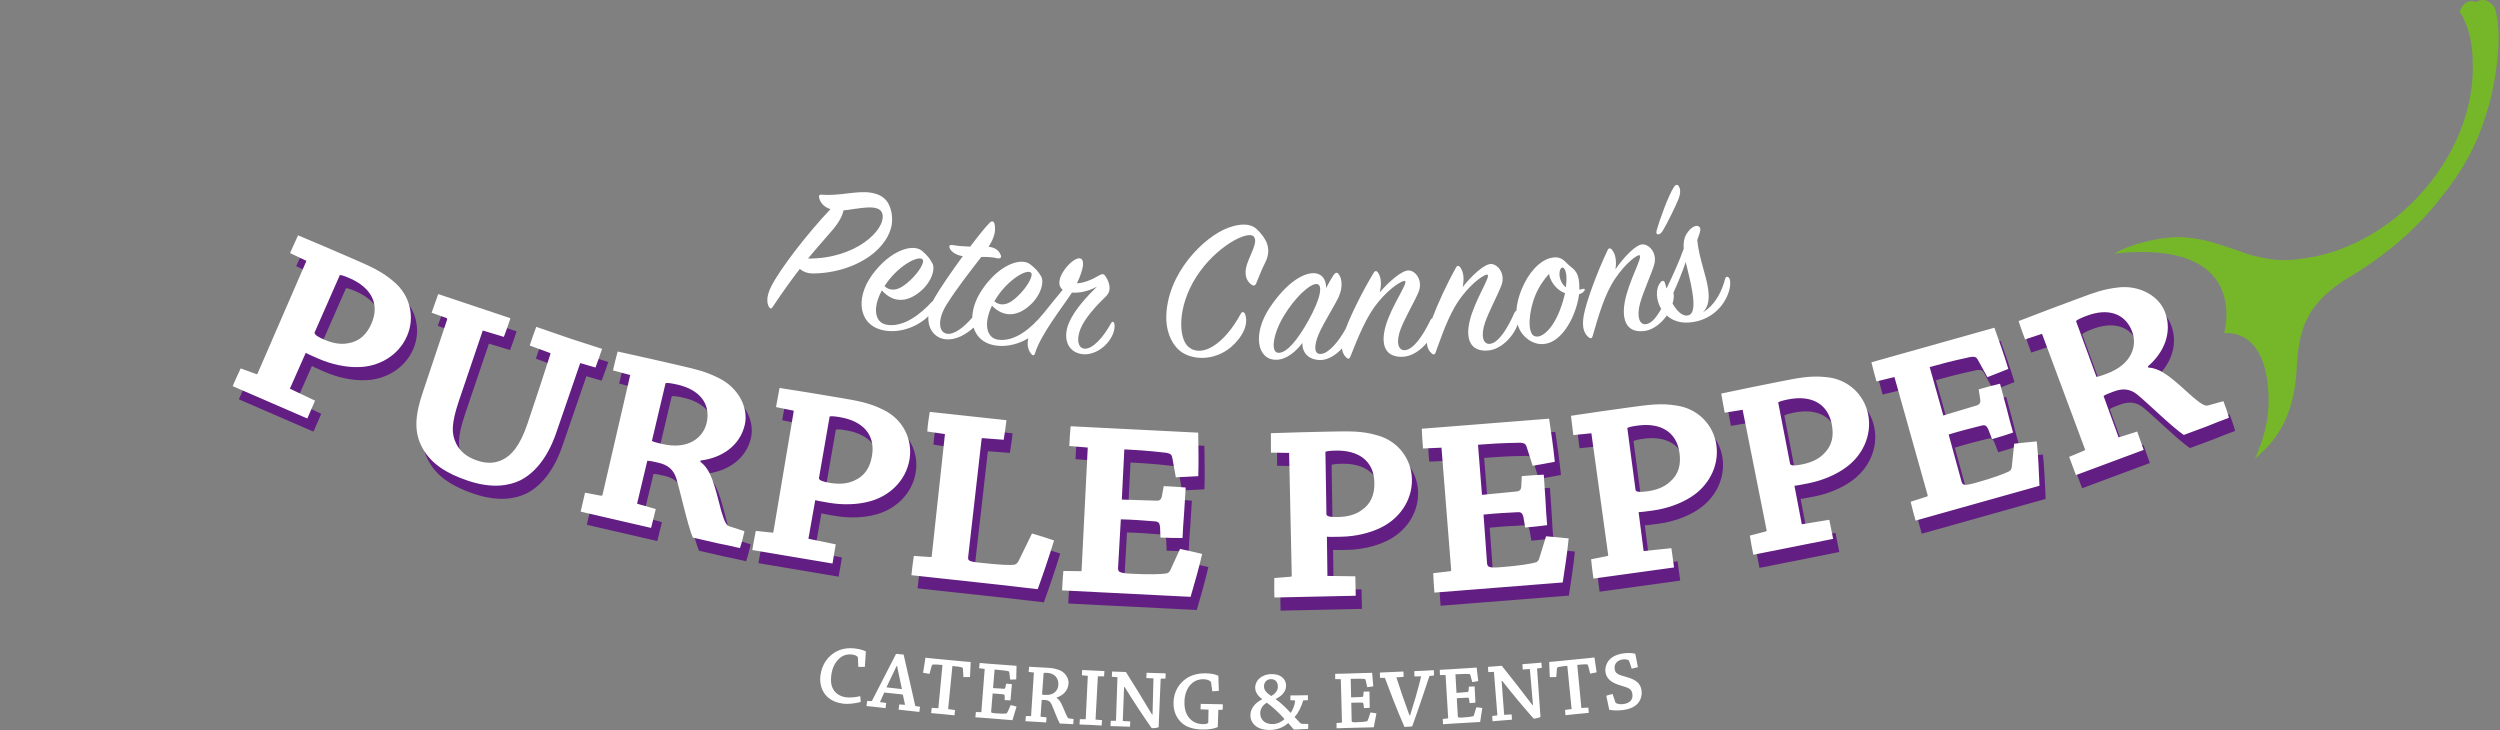
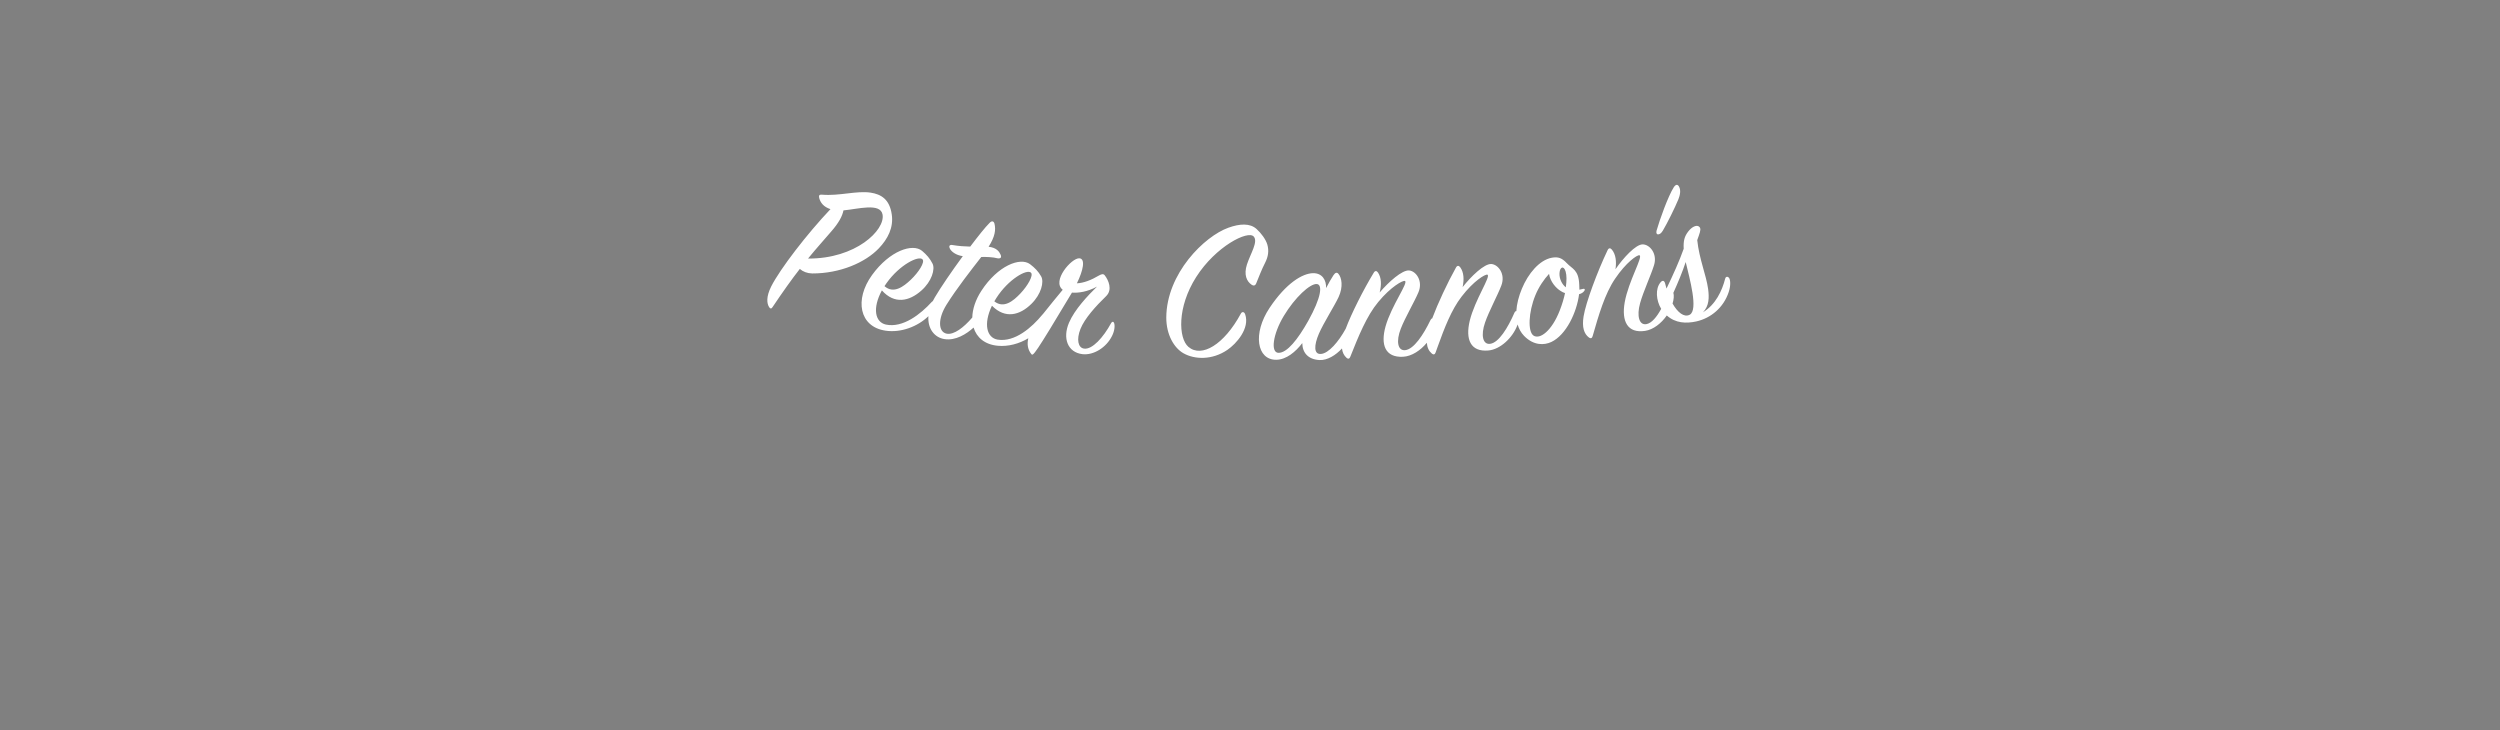
<svg xmlns="http://www.w3.org/2000/svg" width="1010px" height="295px" viewBox="0 0 1010 295" version="1.1">
  <rect x="0" y="0" width="1010" height="295" fill="#808080" stroke="none" />
  <title>pp-logo-white-drop-colour</title>
  <g id="pp-logo-white-drop-colour" stroke="none" stroke-width="1" fill="none" fill-rule="evenodd">
-     <path d="M1007.774,2.942 C1007.774,2.942 1005.558,-0.405 1002.444,0.043 C1001.647,0.153 1000.98,0.462 1000.422,0.845 C999.595,0.497 998.649,0.302 997.632,0.556 C994.579,1.314 993.697,4.731 993.697,4.731 C993.697,4.731 999.147,12.013 998.982,25.817 C999.555,43.395 992.103,63.166 977.07,79.286 C963.421,93.921 946.33,102.518 930.141,104.476 C923.576,105.642 917.633,105.004 912.926,103.893 C910.216,103.335 907.586,102.578 905.07,101.562 C895.277,98.364 891.75,96.745 882.784,95.893 C875.247,95.176 861.574,98.045 854.206,102.439 C909.937,96.421 898.52,134.653 898.52,134.653 C898.52,134.653 915.546,131.669 916.472,159.798 C916.791,169.502 915.013,175.888 910.888,185.721 C911.944,183.23 926.983,175.888 927.904,147.793 C928.836,135.395 930.5,125.577 943.252,115.913 C944.303,115.176 946.624,113.512 946.719,113.452 L946.719,113.447 C962.848,103.948 975.959,93.169 986.42,79.45 C994.893,69.159 1000.84,57.951 1004.138,46.892 C1005.428,43.301 1006.474,38.897 1007.162,35.485 C1011.859,12.198 1007.774,2.942 1007.774,2.942" id="Fill-3" fill="#76B72A" />
-     <path d="M126.288,110.706 L106.542,156.24 C106.383,156.603 106.144,156.499 105.905,156.394 L99.738,154.147 C98.577,156.499 97.481,159.024 96.495,161.306 C100.819,163.183 105.262,165.111 109.227,166.83 C114.757,169.226 121.367,172.09 126.652,174.381 C127.643,172.1 128.734,169.579 129.775,167.174 L119.598,162.332 L126.024,147.846 C126.692,148.279 129.337,149.425 131.379,150.312 C136.425,152.499 142.303,153.764 147.22,153.614 C155.249,153.53 163.404,149.211 166.945,141.042 C170.124,133.714 168.46,124.713 161.401,118.94 C156.724,114.91 152.036,112.877 145.192,109.909 C137.86,106.731 130.049,103.343 122.911,100.389 C121.92,102.676 120.759,105.022 119.663,107.547 L126.288,110.706 Z M139.797,116.419 C140.5,116.439 141.636,116.788 143.797,117.729 C152.206,121.376 156.081,127.911 152.594,135.961 C150.667,140.404 147.713,143.263 143.115,143.986 C139.987,144.623 136.599,143.871 133.476,142.516 C131.314,141.575 129.566,140.673 129.571,139.677 L139.797,116.419 Z M197.531,138.83 L206.059,141.41 C207.1,138.715 207.927,136.235 208.719,133.874 C203.877,132.255 198.532,130.466 193.067,128.638 C188.724,127.189 183.752,125.525 179.533,124.115 C178.741,126.471 177.79,128.917 176.873,131.647 L182.796,133.764 C183.165,133.889 183.209,134.182 183.085,134.551 L173.242,163.985 C170.497,172.185 169.247,179.637 173.381,186.68 C176.689,192.483 182.527,196.503 191.593,199.537 C201.406,202.82 208.196,201.5 212.629,199.392 C217.6,196.912 223.324,191.368 227.144,180.354 L236.903,152.001 L243.07,153.784 C244.111,151.094 244.937,148.608 245.73,146.252 C241.63,144.877 237.49,143.632 233.391,142.262 C228.549,140.643 223.498,138.815 219.149,137.36 C218.238,139.682 217.406,142.162 216.494,144.897 L224.609,147.886 C224.853,147.971 224.938,148.135 224.853,148.384 C222.238,156.623 218.377,168.175 215.633,176.369 C212.519,185.684 208.953,189.325 205.64,190.979 C202.656,192.468 199.384,192.752 195.284,191.383 C190.567,189.803 188.126,187.193 186.801,184.543 C184.903,180.728 184.699,176.797 187.857,167.358 L197.531,138.83 Z M257.097,156.822 L245.889,205.31 C245.829,205.564 245.575,205.505 245.291,205.574 L238.85,204.354 C238.263,206.904 237.67,209.46 237.082,212.01 C241.929,213.131 246.651,214.222 251.244,215.283 C256.096,216.404 261.45,217.644 265.535,218.585 C266.128,216.035 266.845,213.509 267.433,210.959 L259.866,208.807 L264.001,191.482 C264.828,191.407 266.616,191.816 268.529,192.259 C272.1,193.086 274.516,194.855 275.692,198.486 C277.381,203.985 280.22,217.275 282.377,222.476 C284.419,222.949 290.287,224.304 292.329,224.777 C294.91,225.24 298.357,226.037 301.42,226.745 C302.207,224.508 302.735,222.212 303.268,219.91 L297.39,218.018 C296.11,217.724 295.298,216.593 293.874,211.696 C291.149,201.385 289.894,195.183 285.42,191.866 L285.54,191.353 C293.973,190.346 301.415,185.48 303.388,176.932 C305.012,169.913 300.673,161.918 293.077,158.147 C287.787,155.448 283.961,154.561 277.58,153.086 C269.54,151.233 260.355,149.106 252.031,147.318 C251.343,149.714 250.756,152.265 250.138,154.944 L257.097,156.822 Z M271.383,160.125 C271.986,159.861 273.929,160.175 276.349,160.733 C284.902,162.71 289.799,168.279 287.971,176.19 C286.581,182.187 280.474,187.094 270.143,184.703 C268.1,184.229 266.696,183.906 265.859,183.447 L271.383,160.125 Z M323.189,171.243 L314.949,220.189 C314.885,220.578 314.631,220.533 314.372,220.488 L307.846,219.791 C307.283,222.351 306.83,225.066 306.417,227.517 C311.064,228.299 315.841,229.106 320.105,229.823 C326.043,230.819 333.146,232.015 338.83,232.971 C339.243,230.521 339.697,227.806 340.135,225.225 L329.091,222.969 L331.851,207.363 C332.603,207.622 335.447,208.1 337.639,208.468 C343.064,209.38 349.071,209.196 353.809,207.871 C361.584,205.858 368.463,199.711 369.938,190.929 C371.268,183.054 367.492,174.715 359.248,170.805 C353.744,168.02 348.708,167.174 341.345,165.933 C333.465,164.608 325.071,163.193 317.43,162.043 C317.017,164.499 316.454,167.059 316.001,169.769 L323.189,171.243 Z M337.674,173.55 C338.362,173.4 339.547,173.465 341.873,173.858 C350.909,175.378 356.239,180.792 354.785,189.445 C353.983,194.222 351.801,197.704 347.517,199.507 C344.628,200.882 341.161,200.962 337.804,200.399 C335.477,200.005 333.565,199.552 333.33,198.581 L337.674,173.55 Z M384.259,180.673 L378.909,230.017 C378.884,230.276 378.74,230.391 378.346,230.351 L371.681,229.893 C371.253,232.613 370.959,235.347 370.705,237.689 C375.781,238.237 380.727,238.775 385.544,239.298 C400.389,240.907 414.057,242.386 421.723,243.347 C423.98,237.141 426.301,230.276 428.339,223.651 C425.415,222.675 422.491,221.699 419.422,220.837 L414.172,231.596 C413.654,232.727 413.066,233.32 412.124,233.484 C409.997,233.649 406.844,233.569 398.252,232.638 C393.435,232.12 393.479,231.726 393.679,229.903 L399.059,182.67 C399.088,182.411 399.233,182.297 399.362,182.307 L407.985,182.979 C408.423,180.13 408.852,177.41 409.106,175.064 C403.507,174.461 398.037,173.868 393.22,173.345 C388.274,172.807 382.934,172.23 378.117,171.706 C377.719,174.167 377.305,176.758 377.126,179.637 L384.259,180.673 Z M432.099,235.98 C431.83,238.72 431.691,241.469 431.571,243.821 C436.802,244.085 442.037,244.349 447.138,244.603 C461.788,245.34 476.303,246.067 483.496,246.431 C485.085,240.872 486.824,235.058 488.169,229.096 C485.449,228.433 482.47,227.761 479.222,227.073 L475.541,235.148 C475.088,236.304 474.535,236.931 473.479,237.011 C471.631,237.31 466.769,237.459 459.97,237.121 C454.605,236.852 454.102,236.433 454.196,234.6 L455.307,215.118 C460.413,215.243 464.722,215.592 469.031,215.94 C470.47,216.01 470.968,216.563 471.153,218.142 L471.327,222.481 C474.465,222.635 477.479,222.655 480.234,222.665 C480.383,219.656 480.562,216.125 480.861,212.732 C481.041,209.201 481.349,205.674 481.519,202.272 C478.779,202.003 475.77,201.853 472.632,201.694 L471.905,205.724 C471.711,207.024 471.023,207.646 469.713,207.582 C465.001,207.477 460.682,207.258 455.706,207.138 L456.722,186.865 C457.245,186.894 458.296,186.944 458.949,186.979 C466.012,187.333 471.486,188 473.833,188.249 C475.521,188.598 475.885,189.141 476.094,190.202 L477.529,198.137 C480.682,198.038 483.84,197.798 486.6,197.679 C486.779,191.522 486.674,185.749 486.565,180.105 C482.645,179.906 479.636,179.756 475.058,179.527 C472.308,179.388 453.345,178.436 450.077,178.272 C445.235,178.028 440.005,177.769 435.033,177.515 C434.779,179.995 434.645,182.611 434.5,185.49 L441.942,186.122 L439.457,235.696 C439.442,235.955 439.302,236.08 439.043,236.07 L432.099,235.98 Z M523.297,188.279 L524.363,237.903 C524.373,238.296 524.114,238.301 523.85,238.306 L517.314,238.839 C517.24,241.459 517.294,244.209 517.349,246.7 C522.061,246.595 526.908,246.496 531.227,246.401 C537.249,246.271 544.452,246.117 550.211,245.992 C550.161,243.507 550.101,240.757 550.046,238.137 L538.774,237.987 L538.564,222.142 C539.356,222.257 542.236,222.192 544.462,222.147 C549.962,222.027 555.825,220.722 560.233,218.531 C567.496,215.098 573.1,207.776 572.91,198.874 C572.736,190.884 567.466,183.403 558.644,181.101 C552.711,179.398 547.606,179.507 540.144,179.667 C532.154,179.836 523.646,180.02 515.925,180.319 C515.974,182.805 515.9,185.425 515.959,188.175 L523.297,188.279 Z M537.962,187.836 C538.609,187.557 539.785,187.403 542.141,187.353 C551.307,187.153 557.553,191.472 557.742,200.244 C557.847,205.091 556.358,208.922 552.482,211.492 C549.907,213.385 546.515,214.112 543.112,214.182 C540.756,214.237 538.789,214.147 538.375,213.235 L537.962,187.836 Z M581.513,236.877 C581.598,239.631 581.817,242.371 582.001,244.722 C587.222,244.309 592.447,243.895 597.538,243.492 C612.158,242.336 626.649,241.19 633.832,240.623 C634.693,234.904 635.66,228.917 636.233,222.824 C633.448,222.521 630.404,222.237 627.097,221.973 L624.487,230.456 C624.188,231.661 623.72,232.359 622.683,232.568 C620.885,233.106 616.088,233.878 609.299,234.416 C603.944,234.839 603.391,234.491 603.246,232.662 L601.837,213.201 C606.923,212.668 611.236,212.458 615.555,212.244 C616.995,212.135 617.558,212.613 617.941,214.157 L618.674,218.436 C621.807,218.187 624.801,217.818 627.53,217.475 C627.291,214.471 627.012,210.944 626.878,207.542 C626.599,204.015 626.449,200.478 626.18,197.086 C623.431,197.171 620.427,197.41 617.294,197.659 L617.089,201.749 C617.065,203.064 616.462,203.766 615.157,203.871 C610.469,204.374 606.161,204.712 601.209,205.236 L599.605,185.002 C600.128,184.962 601.174,184.877 601.827,184.827 C608.875,184.269 614.39,184.224 616.751,184.17 C618.469,184.299 618.903,184.787 619.246,185.813 L621.692,193.5 C624.806,192.992 627.909,192.354 630.629,191.876 C630.011,185.749 629.164,180.035 628.332,174.451 C624.412,174.76 621.413,174.999 616.84,175.363 C614.101,175.577 595.172,177.076 591.904,177.335 C587.077,177.719 581.852,178.132 576.895,178.521 C576.96,181.017 577.164,183.627 577.394,186.496 L584.856,186.167 L588.771,235.646 C588.791,235.91 588.671,236.05 588.412,236.07 L581.513,236.877 Z M645.413,180.344 L652.203,229.514 C652.257,229.903 651.993,229.938 651.734,229.973 L645.304,231.258 C645.533,233.873 645.906,236.598 646.25,239.058 C650.917,238.416 655.719,237.753 659.998,237.161 C665.966,236.339 673.104,235.352 678.808,234.565 C678.469,232.1 678.095,229.375 677.737,226.78 L666.524,227.93 L664.486,212.219 C665.283,212.239 668.138,211.846 670.344,211.542 C675.794,210.79 681.468,208.817 685.592,206.132 C692.412,201.888 697.134,193.963 695.918,185.141 C694.822,177.226 688.725,170.401 679.694,169.136 C673.607,168.125 668.546,168.822 661.149,169.843 C653.239,170.939 644.805,172.1 637.169,173.286 C637.508,175.751 637.737,178.366 638.116,181.091 L645.413,180.344 Z M659.929,178.212 C660.541,177.863 661.687,177.569 664.023,177.251 C673.104,175.995 679.809,179.567 681.009,188.254 C681.672,193.056 680.636,197.031 677.084,200.035 C674.738,202.212 671.455,203.323 668.083,203.791 C665.747,204.11 663.784,204.249 663.271,203.397 L659.929,178.212 Z M706.514,170.87 L716.212,219.547 C716.287,219.93 716.033,219.985 715.774,220.035 L709.433,221.699 C709.816,224.294 710.349,226.989 710.837,229.43 C715.46,228.508 720.212,227.562 724.451,226.72 C730.359,225.539 737.422,224.135 743.076,223.009 C742.588,220.568 742.05,217.873 741.537,215.303 L730.419,217.116 L727.45,201.549 C728.247,201.524 731.071,200.962 733.253,200.528 C738.648,199.452 744.197,197.146 748.157,194.222 C754.708,189.579 758.952,181.39 757.213,172.653 C755.649,164.822 749.158,158.367 740.068,157.644 C733.931,156.997 728.919,157.993 721.597,159.453 C713.766,161.012 705.418,162.675 697.866,164.314 C698.349,166.755 698.733,169.35 699.271,172.045 L706.514,170.87 Z M720.875,167.876 C721.462,167.492 722.593,167.134 724.909,166.67 C733.896,164.882 740.805,168.045 742.518,176.648 C743.465,181.4 742.668,185.435 739.3,188.643 C737.089,190.949 733.876,192.259 730.538,192.922 C728.227,193.385 726.274,193.639 725.711,192.817 L720.875,167.876 Z M774.394,208.025 C775.011,210.71 775.753,213.355 776.396,215.626 C781.437,214.207 786.478,212.792 791.395,211.407 C805.517,207.442 819.509,203.507 826.443,201.559 C826.179,195.781 825.975,189.719 825.352,183.637 C822.563,183.876 819.519,184.19 816.226,184.568 L815.31,193.395 C815.25,194.64 814.921,195.412 813.95,195.821 C812.291,196.693 807.733,198.386 801.178,200.224 C796.007,201.679 795.395,201.445 794.902,199.676 L789.746,180.857 C794.628,179.348 798.822,178.307 803.021,177.261 C804.406,176.872 805.053,177.236 805.731,178.675 L807.275,182.73 C810.304,181.883 813.168,180.942 815.778,180.07 C814.966,177.171 814.01,173.769 813.213,170.451 C812.256,167.049 811.424,163.612 810.503,160.329 C807.818,160.952 804.919,161.764 801.895,162.616 L802.488,166.665 C802.717,167.961 802.264,168.768 801.004,169.121 C796.501,170.526 792.341,171.697 787.584,173.166 L782.09,153.624 C782.598,153.485 783.604,153.201 784.237,153.022 C791.041,151.109 796.446,149.998 798.747,149.49 C800.461,149.281 800.979,149.679 801.517,150.616 L805.407,157.684 C808.361,156.583 811.28,155.353 813.855,154.357 C812.067,148.464 810.129,143.024 808.226,137.709 C804.446,138.775 801.542,139.587 797.133,140.827 C794.483,141.575 776.202,146.71 773.054,147.597 C768.386,148.907 763.345,150.327 758.553,151.672 C759.101,154.103 759.808,156.623 760.59,159.398 L767.843,157.629 L781.278,205.41 C781.347,205.664 781.258,205.823 781.004,205.898 L774.394,208.025 Z M827.464,140.17 L844.829,186.81 C844.919,187.054 844.675,187.143 844.475,187.358 L838.428,189.888 C839.345,192.344 840.256,194.8 841.173,197.251 C845.835,195.517 850.378,193.823 854.797,192.18 C859.459,190.446 864.615,188.523 868.54,187.064 C867.628,184.608 866.836,182.107 865.92,179.652 L858.418,182.028 L852.331,165.291 C852.973,164.773 854.692,164.13 856.535,163.448 C859.967,162.167 862.956,162.312 865.94,164.693 C870.378,168.354 880.072,177.878 884.739,181.031 C886.702,180.299 892.35,178.197 894.313,177.47 C896.724,176.429 900.037,175.198 902.981,174.102 C902.403,171.801 901.581,169.589 900.759,167.383 L894.806,169.037 C893.581,169.495 892.281,169.002 888.395,165.699 C880.44,158.596 875.977,154.113 870.413,153.809 L870.229,153.316 C876.709,147.826 880.241,139.667 877.177,131.443 C874.667,124.693 866.642,120.414 858.224,121.45 C852.326,122.113 848.64,123.483 842.503,125.769 C834.772,128.648 825.935,131.936 818.005,135.029 C818.752,137.405 819.664,139.861 820.625,142.441 L827.464,140.17 Z M841.213,135.054 C841.566,134.501 843.359,133.694 845.691,132.828 C853.915,129.764 861.068,131.712 863.902,139.323 C866.049,145.091 863.653,152.548 853.716,156.25 C851.753,156.982 850.403,157.485 849.452,157.56 L841.213,135.054 Z" id="Fill-5" fill="#621E82" />
-     <path d="M123.795,105.396 L104.049,150.93 C103.889,151.293 103.65,151.189 103.411,151.084 L97.244,148.837 C96.084,151.189 94.988,153.714 94.001,155.995 C98.325,157.873 102.769,159.801 106.734,161.52 C112.263,163.916 118.873,166.78 124.158,169.071 C125.149,166.79 126.24,164.269 127.281,161.863 L117.105,157.022 L123.531,142.536 C124.198,142.969 126.843,144.115 128.885,145.002 C133.931,147.189 139.809,148.454 144.726,148.304 C152.756,148.22 160.91,143.901 164.452,135.732 C167.63,128.404 165.966,119.403 158.908,113.63 C154.23,109.6 149.543,107.567 142.699,104.599 C135.366,101.421 127.555,98.033 120.417,95.079 C119.426,97.366 118.265,99.712 117.169,102.237 L123.795,105.396 Z M137.304,111.109 C138.006,111.129 139.142,111.478 141.304,112.419 C149.712,116.065 153.588,122.601 150.101,130.651 C148.173,135.094 145.219,137.953 140.621,138.676 C137.493,139.313 134.106,138.561 130.983,137.206 C128.821,136.265 127.072,135.363 127.077,134.367 L137.304,111.109 Z M195.037,133.52 L203.565,136.1 C204.606,133.405 205.433,130.925 206.225,128.564 C201.383,126.945 196.038,125.156 190.574,123.328 C186.23,121.879 181.259,120.215 177.04,118.805 C176.248,121.161 175.296,123.607 174.38,126.337 L180.302,128.454 C180.671,128.578 180.716,128.872 180.591,129.241 L170.748,158.675 C168.004,166.875 166.753,174.327 170.888,181.37 C174.195,187.173 180.033,191.193 189.099,194.227 C198.912,197.51 205.702,196.19 210.135,194.082 C215.107,191.602 220.83,186.058 224.651,175.044 L234.409,146.69 L240.576,148.474 C241.617,145.784 242.444,143.298 243.236,140.942 C239.136,139.567 234.997,138.322 230.897,136.952 C226.055,135.333 221.004,133.505 216.656,132.05 C215.744,134.372 214.912,136.852 214.001,139.587 L222.115,142.576 C222.359,142.661 222.444,142.825 222.359,143.074 C219.744,151.313 215.884,162.865 213.139,171.059 C210.026,180.374 206.459,184.015 203.146,185.669 C200.163,187.158 196.89,187.442 192.79,186.073 C188.073,184.493 185.632,181.883 184.307,179.233 C182.409,175.418 182.205,171.487 185.363,162.048 L195.037,133.52 Z M254.603,151.512 L243.395,200 C243.336,200.254 243.081,200.194 242.798,200.264 L236.357,199.044 C235.769,201.594 235.176,204.15 234.588,206.7 C239.435,207.821 244.157,208.912 248.75,209.973 C253.602,211.094 258.957,212.334 263.041,213.275 C263.634,210.725 264.352,208.199 264.939,205.649 L257.373,203.497 L261.507,186.172 C262.334,186.097 264.122,186.506 266.035,186.949 C269.607,187.776 272.023,189.544 273.198,193.176 C274.887,198.675 277.726,211.965 279.883,217.166 C281.926,217.639 287.794,218.994 289.836,219.467 C292.416,219.93 295.863,220.727 298.927,221.435 C299.714,219.198 300.242,216.902 300.775,214.6 L294.897,212.707 C293.617,212.414 292.805,211.283 291.38,206.386 C288.655,196.075 287.4,189.873 282.927,186.556 L283.046,186.043 C291.48,185.036 298.922,180.17 300.894,171.622 C302.518,164.603 298.179,156.608 290.583,152.837 C285.293,150.138 281.467,149.251 275.086,147.776 C267.046,145.923 257.861,143.796 249.537,142.008 C248.85,144.404 248.262,146.954 247.644,149.634 L254.603,151.512 Z M268.89,154.815 C269.492,154.551 271.435,154.865 273.856,155.423 C282.409,157.4 287.305,162.969 285.477,170.88 C284.087,176.877 277.98,181.784 267.649,179.393 C265.607,178.919 264.202,178.596 263.365,178.137 L268.89,154.815 Z M320.695,165.933 L312.456,214.879 C312.391,215.268 312.137,215.223 311.878,215.178 L305.353,214.481 C304.79,217.041 304.336,219.756 303.923,222.207 C308.57,222.989 313.348,223.796 317.611,224.513 C323.549,225.509 330.653,226.705 336.336,227.661 C336.75,225.21 337.203,222.496 337.641,219.915 L326.598,217.659 L329.357,202.052 C330.11,202.312 332.954,202.79 335.146,203.158 C340.57,204.07 346.578,203.886 351.315,202.561 C359.091,200.548 365.97,194.401 367.444,185.619 C368.774,177.744 364.993,169.405 356.754,165.495 C351.25,162.71 346.214,161.863 338.852,160.623 C330.971,159.298 322.578,157.883 314.937,156.733 C314.523,159.189 313.96,161.749 313.507,164.459 L320.695,165.933 Z M335.18,168.239 C335.868,168.09 337.053,168.155 339.38,168.548 C348.416,170.068 353.746,175.482 352.291,184.135 C351.489,188.912 349.307,192.394 345.024,194.197 C342.134,195.572 338.667,195.652 335.31,195.089 C332.984,194.695 331.071,194.242 330.837,193.27 L335.18,168.239 Z M381.765,175.363 L376.416,224.707 C376.391,224.966 376.246,225.081 375.853,225.041 L369.188,224.583 C368.759,227.303 368.465,230.037 368.211,232.379 C373.287,232.927 378.234,233.464 383.051,233.988 C397.895,235.596 411.564,237.076 419.23,238.037 C421.486,231.831 423.808,224.966 425.845,218.341 C422.921,217.365 419.997,216.389 416.928,215.527 L411.678,226.286 C411.16,227.417 410.572,228.01 409.631,228.174 C407.504,228.339 404.351,228.259 395.758,227.328 C390.941,226.809 390.986,226.416 391.185,224.593 L396.565,177.36 C396.595,177.101 396.739,176.987 396.869,176.997 L405.486,177.669 C405.93,174.82 406.358,172.1 406.612,169.754 C401.013,169.151 395.544,168.558 390.727,168.035 C385.78,167.497 380.44,166.919 375.624,166.396 C375.225,168.857 374.812,171.447 374.632,174.327 L381.765,175.363 Z M429.606,230.67 C429.337,233.41 429.197,236.159 429.078,238.511 C434.308,238.775 439.543,239.039 444.644,239.293 C459.294,240.03 473.81,240.757 481.003,241.121 C482.592,235.562 484.33,229.748 485.675,223.786 C482.955,223.123 479.977,222.451 476.729,221.763 L473.048,229.838 C472.594,230.994 472.041,231.621 470.985,231.701 C469.137,232 464.276,232.149 457.476,231.811 C452.111,231.542 451.608,231.123 451.703,229.29 L452.814,209.808 C457.919,209.933 462.228,210.282 466.537,210.63 C467.977,210.7 468.475,211.253 468.659,212.832 L468.833,217.171 C471.972,217.325 474.985,217.345 477.74,217.355 C477.889,214.346 478.069,210.815 478.368,207.422 C478.547,203.891 478.856,200.364 479.025,196.962 C476.285,196.693 473.277,196.543 470.139,196.384 L469.411,200.414 C469.217,201.714 468.53,202.336 467.219,202.272 C462.507,202.167 458.188,201.948 453.212,201.828 L454.228,181.554 C454.751,181.584 455.802,181.634 456.455,181.669 C463.518,182.023 468.993,182.69 471.339,182.939 C473.028,183.288 473.391,183.831 473.601,184.892 L475.035,192.827 C478.188,192.728 481.346,192.488 484.106,192.369 C484.285,186.212 484.181,180.439 484.071,174.795 C480.151,174.596 477.142,174.446 472.564,174.217 C469.815,174.078 450.851,173.126 447.583,172.962 C442.741,172.718 437.511,172.459 432.54,172.205 C432.286,174.685 432.151,177.3 432.007,180.18 L439.449,180.812 L436.963,230.386 C436.948,230.645 436.809,230.77 436.55,230.76 L429.606,230.67 Z M520.803,182.969 L521.869,232.593 C521.879,232.986 521.62,232.991 521.356,232.996 L514.821,233.529 C514.746,236.149 514.801,238.899 514.856,241.39 C519.568,241.285 524.415,241.185 528.733,241.091 C534.756,240.961 541.959,240.807 547.717,240.682 C547.667,238.197 547.608,235.447 547.553,232.827 L536.28,232.677 L536.071,216.832 C536.863,216.947 539.742,216.882 541.969,216.837 C547.468,216.717 553.331,215.412 557.739,213.221 C565.002,209.788 570.606,202.466 570.417,193.564 C570.242,185.574 564.972,178.092 556.15,175.791 C550.218,174.088 545.112,174.197 537.65,174.357 C529.66,174.526 521.152,174.71 513.431,175.009 C513.481,177.495 513.406,180.115 513.466,182.865 L520.803,182.969 Z M535.468,182.526 C536.116,182.247 537.291,182.092 539.647,182.043 C548.813,181.843 555.06,186.162 555.249,194.934 C555.353,199.781 553.864,203.612 549.989,206.182 C547.413,208.075 544.021,208.802 540.619,208.872 C538.263,208.927 536.295,208.837 535.882,207.925 L535.468,182.526 Z M579.02,231.567 C579.104,234.321 579.323,237.061 579.508,239.412 C584.728,238.999 589.953,238.585 595.044,238.182 C609.664,237.026 624.155,235.88 631.338,235.313 C632.2,229.594 633.166,223.607 633.739,217.514 C630.954,217.211 627.911,216.927 624.603,216.663 L621.993,225.146 C621.694,226.351 621.226,227.049 620.19,227.258 C618.392,227.796 613.595,228.568 606.805,229.106 C601.45,229.529 600.897,229.181 600.753,227.352 L599.343,207.891 C604.429,207.358 608.743,207.148 613.062,206.934 C614.501,206.825 615.064,207.303 615.448,208.847 L616.18,213.126 C619.313,212.877 622.307,212.508 625.037,212.164 C624.798,209.161 624.519,205.634 624.384,202.232 C624.105,198.705 623.956,195.168 623.687,191.776 C620.937,191.861 617.933,192.1 614.8,192.349 L614.596,196.439 C614.571,197.754 613.968,198.456 612.663,198.561 C607.976,199.064 603.667,199.402 598.716,199.925 L597.112,179.691 C597.635,179.652 598.681,179.567 599.333,179.517 C606.382,178.959 611.896,178.914 614.257,178.86 C615.976,178.989 616.409,179.477 616.753,180.503 L619.199,188.19 C622.312,187.681 625.415,187.044 628.135,186.566 C627.517,180.439 626.67,174.725 625.839,169.141 C621.918,169.45 618.915,169.689 614.347,170.053 C611.607,170.267 592.678,171.766 589.41,172.025 C584.584,172.409 579.358,172.822 574.402,173.211 C574.467,175.706 574.671,178.317 574.9,181.186 L582.362,180.857 L586.277,230.336 C586.297,230.6 586.178,230.74 585.919,230.76 L579.02,231.567 Z M642.919,175.034 L649.709,224.204 C649.764,224.593 649.5,224.628 649.241,224.663 L642.81,225.948 C643.039,228.563 643.413,231.288 643.756,233.748 C648.424,233.106 653.226,232.443 657.505,231.851 C663.472,231.029 670.61,230.042 676.314,229.255 C675.975,226.79 675.602,224.065 675.243,221.47 L664.03,222.62 L661.993,206.909 C662.79,206.929 665.644,206.536 667.851,206.232 C673.3,205.48 678.974,203.507 683.099,200.822 C689.918,196.578 694.64,188.653 693.425,179.831 C692.329,171.916 686.232,165.091 677.201,163.826 C671.114,162.815 666.053,163.512 658.655,164.533 C650.745,165.629 642.312,166.79 634.675,167.975 C635.014,170.441 635.243,173.056 635.622,175.781 L642.919,175.034 Z M657.435,172.902 C658.048,172.553 659.193,172.259 661.53,171.941 C670.61,170.685 677.315,174.257 678.516,182.944 C679.178,187.746 678.142,191.721 674.59,194.725 C672.244,196.902 668.962,198.013 665.589,198.481 C663.253,198.8 661.29,198.939 660.777,198.087 L657.435,172.902 Z M704.02,165.56 L713.718,214.237 C713.793,214.62 713.539,214.675 713.28,214.725 L706.939,216.389 C707.323,218.984 707.856,221.679 708.344,224.12 C712.966,223.198 717.718,222.252 721.958,221.41 C727.865,220.229 734.929,218.824 740.583,217.699 C740.094,215.258 739.556,212.563 739.043,209.993 L727.925,211.806 L724.956,196.239 C725.753,196.214 728.578,195.652 730.759,195.218 C736.154,194.142 741.703,191.836 745.663,188.912 C752.214,184.269 756.458,176.08 754.719,167.343 C753.155,159.512 746.665,153.057 737.574,152.334 C731.437,151.687 726.426,152.683 719.103,154.142 C711.273,155.702 702.924,157.365 695.372,159.004 C695.856,161.445 696.239,164.04 696.777,166.735 L704.02,165.56 Z M718.381,162.566 C718.969,162.182 720.1,161.824 722.411,161.36 C731.402,159.572 738.311,162.735 740.025,171.338 C740.971,176.09 740.174,180.125 736.807,183.333 C734.595,185.639 731.382,186.949 728.045,187.612 C725.733,188.075 723.781,188.329 723.218,187.507 L718.381,162.566 Z M771.9,202.715 C772.518,205.4 773.26,208.045 773.902,210.316 C778.943,208.897 783.985,207.482 788.901,206.097 C803.023,202.132 817.015,198.197 823.949,196.249 C823.685,190.471 823.481,184.409 822.859,178.327 C820.069,178.566 817.025,178.88 813.733,179.258 L812.816,188.085 C812.756,189.33 812.428,190.102 811.456,190.511 C809.798,191.383 805.24,193.076 798.684,194.914 C793.514,196.369 792.901,196.135 792.408,194.366 L787.252,175.547 C792.134,174.038 796.328,172.997 800.527,171.951 C801.912,171.562 802.56,171.926 803.237,173.365 L804.781,177.42 C807.81,176.573 810.674,175.632 813.284,174.76 C812.473,171.861 811.516,168.459 810.719,165.141 C809.763,161.739 808.931,158.302 808.009,155.019 C805.324,155.642 802.425,156.454 799.402,157.306 L799.994,161.355 C800.224,162.65 799.77,163.457 798.51,163.811 C794.007,165.216 789.848,166.386 785.09,167.856 L779.596,148.314 C780.104,148.175 781.11,147.891 781.743,147.712 C788.547,145.799 793.952,144.688 796.253,144.18 C797.967,143.971 798.485,144.369 799.023,145.306 L802.913,152.374 C805.867,151.273 808.786,150.043 811.362,149.047 C809.573,143.154 807.636,137.714 805.733,132.399 C801.952,133.465 799.048,134.277 794.64,135.517 C791.989,136.265 773.708,141.4 770.56,142.287 C765.893,143.597 760.851,145.017 756.059,146.362 C756.607,148.793 757.315,151.313 758.097,154.088 L765.35,152.319 L778.784,200.1 C778.854,200.354 778.764,200.513 778.51,200.588 L771.9,202.715 Z M824.971,134.86 L842.335,181.5 C842.425,181.744 842.181,181.833 841.982,182.048 L835.934,184.578 C836.851,187.034 837.763,189.49 838.679,191.94 C843.342,190.207 847.884,188.513 852.303,186.87 C856.965,185.136 862.121,183.213 866.046,181.754 C865.135,179.298 864.343,176.797 863.426,174.342 L855.924,176.718 L849.837,159.981 C850.48,159.462 852.198,158.82 854.041,158.137 C857.473,156.857 860.462,157.002 863.446,159.383 C867.884,163.044 877.578,172.568 882.245,175.721 C884.208,174.989 889.857,172.887 891.819,172.16 C894.23,171.119 897.543,169.888 900.487,168.792 C899.909,166.491 899.087,164.279 898.265,162.073 L892.313,163.726 C891.087,164.185 889.787,163.692 885.902,160.389 C877.947,153.286 873.483,148.803 867.919,148.499 L867.735,148.006 C874.216,142.516 877.747,134.357 874.684,126.133 C872.173,119.383 864.148,115.104 855.73,116.14 C849.827,116.803 846.146,118.173 840.009,120.459 C832.278,123.338 823.441,126.626 815.511,129.719 C816.258,132.095 817.17,134.551 818.131,137.131 L824.971,134.86 Z M838.719,129.744 C839.073,129.191 840.866,128.384 843.197,127.517 C851.421,124.454 858.574,126.402 861.409,134.013 C863.556,139.781 861.16,147.238 851.222,150.939 C849.259,151.672 847.909,152.175 846.958,152.25 L838.719,129.744 Z" id="Fill-8" fill="#FFFFFF" />
-     <path d="M331.454,272.882 C330.991,276.416 332.16,279.48 334.099,281.377 C335.799,283.037 338.175,283.964 340.599,284.282 C342.482,284.531 345.226,284.242 347.705,283.61 C347.696,282.891 347.642,281.995 347.537,281.227 C346.079,281.653 343.541,281.935 341.725,281.695 C339.875,281.453 338.05,280.495 337.065,279.133 C335.788,277.388 335.497,275.433 335.878,272.54 C336.274,269.51 337.607,267.185 339.519,265.655 C340.966,264.544 342.652,264.22 344.2,264.421 C345.143,264.547 345.862,264.811 346.384,265.257 C346.511,265.342 346.556,265.519 346.592,265.763 L346.762,269.415 C347.651,269.429 348.572,269.447 349.398,269.42 C349.566,267.357 349.705,265.252 349.808,263.178 C349.044,262.735 347.497,262.258 345.546,262.002 C342.888,261.653 339.866,261.973 337.297,263.55 C334.583,265.212 332.068,268.204 331.454,272.882 L331.454,272.882 Z M350.336,283.162 C350.227,283.832 350.146,284.537 350.068,285.245 C351.011,285.353 352.126,285.444 353.172,285.561 C354.822,285.749 356.442,285.93 357.756,286.08 C357.866,285.411 357.949,284.669 358.025,283.998 L355.505,283.644 C356.014,282.459 356.692,280.985 357.239,279.771 L364.565,280.564 C364.665,280.575 364.73,280.618 364.753,280.723 C365.037,281.825 365.366,283.447 365.613,284.58 C365.669,284.69 365.595,284.75 365.528,284.741 L363.29,284.591 C363.178,285.294 363.098,286.002 363.017,286.707 C364.433,286.869 366.258,287.041 367.875,287.223 C369.021,287.352 370.403,287.509 371.416,287.623 C371.525,286.954 371.608,286.213 371.684,285.541 L369.774,285.223 C368.379,279.156 366.513,270.576 365.057,264.435 C363.57,264.267 362.486,264.177 362.012,264.159 C359.163,269.711 355.17,277.559 352.289,283.108 C352.242,283.205 352.173,283.232 352.068,283.254 L350.336,283.162 Z M362.415,269.055 C363.033,272.06 363.761,275.595 364.368,278.394 L358.258,277.704 C358.157,277.693 358.166,277.626 358.213,277.494 C359.463,274.903 360.95,271.724 362.247,269.035 L362.415,269.055 Z M376.419,285.973 C376.32,286.645 376.249,287.386 376.182,288.094 C377.702,288.239 379.463,288.376 380.947,288.517 C382.499,288.665 384.32,288.869 385.606,288.99 C385.707,288.286 385.776,287.543 385.841,286.869 L383.048,286.468 L384.773,269.068 C387.104,269.29 387.642,269.375 388.307,269.541 C388.878,269.63 388.994,269.845 389.028,270.224 L389.223,273.55 C390.107,273.565 391.061,273.554 391.883,273.532 C392.004,271.53 392.101,269.46 392.154,267.458 C391.444,267.389 390.499,267.299 389.111,267.203 C388.266,267.122 384.177,266.732 383.165,266.636 C381.984,266.524 377.83,266.128 377.019,266.052 C375.734,265.928 374.556,265.783 373.879,265.718 C373.554,267.695 373.257,269.747 372.925,271.796 C373.731,271.94 374.67,272.099 375.507,272.246 L376.392,269.055 C376.495,268.69 376.652,268.466 377.232,268.455 C377.881,268.448 378.529,268.441 380.759,268.654 L379.111,285.991 C379.104,286.058 379.064,286.123 378.961,286.112 L376.419,285.973 Z M394.253,287.662 C394.166,288.336 394.11,289.079 394.054,289.787 C395.339,289.888 396.831,289.973 398.318,290.089 C402.92,290.448 407.415,290.826 409.039,290.952 C409.623,289.128 410.177,287.272 410.689,285.48 C409.993,285.256 409.16,285.021 408.322,284.855 L407.05,287.673 C406.884,288.033 406.701,288.221 406.392,288.266 C405.841,288.358 404.378,288.347 402.21,288.179 C400.517,288.047 400.389,287.935 400.436,287.328 L401.028,280.15 C402.589,280.237 403.975,280.381 405.258,280.513 C405.7,280.549 405.89,280.732 405.883,281.241 L405.897,282.835 C406.707,282.898 407.52,282.927 408.233,282.949 C408.304,282.004 408.427,280.862 408.515,279.747 C408.604,278.598 408.728,277.449 408.808,276.403 C408.103,276.313 407.258,276.249 406.481,276.188 L406.195,277.666 C406.13,278.067 405.944,278.291 405.502,278.255 C404.045,278.177 402.723,278.074 401.196,277.989 L401.812,270.508 C401.946,270.52 402.286,270.546 402.522,270.564 C404.69,270.732 406.41,270.968 407.115,271.091 C407.617,271.198 407.735,271.411 407.776,271.754 L408.103,274.558 C408.951,274.558 409.841,274.524 410.557,274.479 C410.631,272.654 410.674,270.791 410.678,268.99 C409.935,268.932 408.954,268.856 407.567,268.748 C406.757,268.685 400.931,268.262 399.917,268.184 C398.533,268.076 397.012,267.928 395.794,267.834 C395.706,268.506 395.617,269.247 395.561,269.955 L397.821,270.233 L396.47,287.597 C396.463,287.697 396.425,287.729 396.325,287.722 L394.253,287.662 Z M417.695,271.698 L416.559,289.176 C416.555,289.245 416.483,289.308 416.416,289.303 L414.445,289.279 C414.4,289.955 414.356,290.665 414.275,291.373 C415.46,291.449 416.884,291.507 418.239,291.594 C419.726,291.691 421.422,291.8 422.64,291.881 C422.685,291.205 422.765,290.497 422.808,289.821 L420.376,289.561 L420.848,282.786 C420.985,282.759 421.361,282.75 422.311,282.811 C423.599,282.896 424.248,283.348 424.819,284.513 C425.628,286.242 427.209,290.683 428.158,292.307 C428.7,292.34 430.564,292.394 431.209,292.436 C431.919,292.481 432.969,292.551 433.578,292.589 C433.625,291.879 433.704,291.171 433.748,290.495 L431.86,290.237 C431.457,290.177 431.206,289.818 430.499,288.165 C429.052,284.788 428.367,282.797 426.855,281.986 L426.866,281.816 C429.435,280.999 431.5,279.023 431.688,276.11 C431.838,273.805 430.096,271.346 427.596,270.573 C425.829,269.984 424.781,269.881 422.817,269.754 C420.412,269.599 417.838,269.465 415.771,269.366 C415.69,270.072 415.643,270.782 415.567,271.456 L417.695,271.698 Z M421.623,271.884 C421.834,271.794 422.344,271.794 423.225,271.852 C425.903,272.025 427.757,273.845 427.572,276.726 C427.433,278.862 425.834,280.97 422.376,280.746 C421.63,280.696 421.155,280.667 420.992,280.587 L421.623,271.884 Z M439.473,273.032 L438.64,290.423 C438.637,290.492 438.599,290.557 438.532,290.555 L436.257,290.546 C436.19,291.225 436.154,291.973 436.12,292.687 C437.509,292.754 439.173,292.793 440.595,292.862 C442.084,292.934 443.811,293.057 445.065,293.115 C445.132,292.403 445.204,291.657 445.204,290.943 L442.597,290.714 L443.531,273.364 C443.536,273.261 443.538,273.227 443.605,273.232 L446.051,273.247 C446.118,272.571 446.156,271.794 446.187,271.115 C444.899,271.055 443.238,270.974 441.782,270.905 C440.326,270.835 438.496,270.748 437.209,270.685 C437.141,271.362 437.103,272.139 437.072,272.815 L439.473,273.032 Z M448.756,291.22 C448.698,291.897 448.669,292.674 448.646,293.352 C449.596,293.386 450.749,293.393 451.867,293.431 C453.426,293.487 455.121,293.547 456.514,293.594 C456.536,292.918 456.599,292.141 456.622,291.464 L453.605,291.29 C453.766,286.71 453.961,282.201 454.124,277.554 L454.362,277.563 C458.312,284 462.445,290.145 465.291,294.177 C466.375,294.215 467.535,294.02 468.086,293.8 L468.908,274.34 C468.913,274.24 468.948,274.172 469.018,274.175 L470.852,274.137 C470.877,273.458 470.937,272.71 470.926,272.029 C469.976,271.995 468.686,271.984 467.535,271.942 C466.079,271.89 464.518,271.836 463.228,271.789 C463.204,272.47 463.143,273.252 463.119,273.933 L466.003,274.067 C465.898,278.911 465.759,283.821 465.623,288.665 L465.419,288.69 C462.243,283.326 458.035,276.464 454.881,271.496 C453.152,271.436 450.984,271.357 449.289,271.299 C449.233,271.944 449.204,272.726 449.182,273.406 L451.45,273.588 L450.866,291.057 C450.864,291.158 450.794,291.189 450.727,291.187 L448.756,291.22 Z M489.766,279.29 C490.648,279.238 491.6,279.187 492.415,279.102 C492.384,277.088 492.321,275.023 492.222,273.023 C491.183,272.461 489.324,272.054 487.118,272.011 C484.812,271.969 481.642,272.452 479.268,274.101 C476.417,276.051 474.185,279.339 474.102,283.854 C474.03,287.617 475.439,290.327 477.674,292.271 C479.513,293.796 482.214,294.66 485.71,294.725 C488.561,294.779 490.841,294.347 491.974,293.691 L492.202,286.902 C492.202,286.802 492.272,286.768 492.339,286.77 L493.936,286.732 C493.983,286.022 494.032,285.209 494.012,284.531 C492.892,284.51 491.501,284.484 490.211,284.459 C488.449,284.428 486.549,284.392 485.089,284.365 C485.042,285.041 485.027,285.854 485.013,286.564 L488.238,286.694 L488.14,291.957 C488.099,292.262 487.244,292.586 485.99,292.562 C484.292,292.53 482.227,292.085 480.565,290.186 C479.101,288.595 478.462,286.376 478.518,283.46 C478.574,280.372 479.676,277.742 481.439,276.145 C482.89,274.815 484.664,274.372 486.158,274.401 C487.347,274.421 488.359,274.712 489.026,275.268 C489.194,275.406 489.224,275.612 489.288,275.816 L489.766,279.29 Z M515.476,282.338 C518.213,280.967 519.593,279.158 519.579,276.882 C519.57,275.559 518.952,274.374 517.897,273.532 C516.84,272.692 515.481,272.329 513.716,272.34 C511.608,272.352 509.915,273.075 508.838,274.029 C507.792,274.952 507.089,276.316 507.098,277.81 C507.111,279.881 508.511,281.4 509.873,282.407 L509.873,282.542 C506.932,284.02 505.149,286.374 505.165,289.021 C505.179,290.992 506.137,292.649 507.976,293.789 C509.234,294.528 511.004,294.922 512.872,294.911 C516.742,294.887 519.037,293.348 520.455,292.118 C521.277,293.03 521.996,293.973 522.715,294.748 C524.341,294.705 526.614,294.589 528.479,294.474 C528.542,293.798 528.538,293.119 528.533,292.477 L526.092,292.423 C525.819,292.425 525.514,292.324 525.174,291.988 C524.625,291.379 523.738,290.401 523.021,289.693 C524.437,288.121 525.644,285.872 526.506,282.947 L528.405,282.867 C528.437,282.224 528.432,281.512 528.394,280.869 C527.375,280.876 526.224,280.916 525.138,280.923 C523.951,280.932 522.356,280.94 521.34,280.947 C521.308,281.523 521.313,282.201 521.317,282.878 L523.048,282.97 C523.216,282.967 523.216,283.001 523.219,283.238 C523.127,284.665 522.291,286.947 521.416,288.004 C519.908,286.316 517.555,283.989 515.443,282.508 L515.476,282.338 Z M510.654,277.312 C510.65,276.464 510.883,275.747 511.49,275.167 C511.962,274.654 512.674,274.378 513.456,274.374 C514.135,274.369 514.883,274.535 515.429,275.109 C516.012,275.682 516.253,276.428 516.26,277.31 C516.269,279.077 515.223,280.237 513.599,281.198 C511.792,280.022 510.666,278.941 510.654,277.312 L510.654,277.312 Z M514.079,292.533 C512.686,292.542 511.494,292.174 510.641,291.5 C509.72,290.725 509.136,289.644 509.127,288.251 C509.114,286.112 510.464,284.676 511.75,283.888 C513.967,285.368 516.8,288.067 518.952,290.499 C517.772,291.626 516.047,292.519 514.079,292.533 L514.079,292.533 Z M539.957,292.098 C539.942,292.777 539.962,293.52 539.982,294.233 C541.272,294.197 542.764,294.127 544.253,294.087 C548.869,293.964 553.379,293.872 555.008,293.827 C555.4,291.953 555.756,290.049 556.078,288.212 C555.361,288.062 554.508,287.917 553.657,287.838 L552.685,290.775 C552.56,291.149 552.396,291.357 552.094,291.433 C551.556,291.583 550.098,291.722 547.926,291.782 C546.228,291.827 546.089,291.729 546.074,291.122 L545.913,283.921 C547.474,283.845 548.867,283.841 550.159,283.841 C550.6,283.827 550.808,283.991 550.855,284.497 L551.035,286.083 C551.847,286.06 552.658,286.004 553.368,285.953 C553.344,285.005 553.346,283.856 553.317,282.737 C553.285,281.585 553.288,280.432 553.261,279.382 C552.548,279.366 551.702,279.388 550.923,279.411 L550.793,280.909 C550.77,281.317 550.607,281.556 550.166,281.57 C548.705,281.641 547.382,281.677 545.854,281.753 L545.686,274.251 C545.821,274.246 546.161,274.237 546.399,274.231 C548.573,274.172 550.307,274.226 551.021,274.275 C551.529,274.329 551.671,274.528 551.749,274.864 L552.365,277.621 C553.209,277.53 554.089,277.406 554.799,277.285 C554.683,275.462 554.531,273.606 554.347,271.814 C553.599,271.834 552.616,271.861 551.227,271.899 C550.414,271.919 544.575,272.107 543.559,272.134 C542.17,272.172 540.643,272.184 539.422,272.217 C539.406,272.896 539.393,273.642 539.411,274.352 L541.686,274.392 L542.157,291.803 C542.159,291.903 542.128,291.937 542.025,291.941 L539.957,292.098 Z M579.325,272.903 C579.33,272.186 579.296,271.438 579.267,270.757 C578.284,270.802 577.099,270.887 576.049,270.932 C574.387,271.006 572.727,271.077 571.372,271.138 C571.366,271.785 571.402,272.6 571.431,273.281 L573.975,273.238 C574.044,273.234 574.116,273.333 574.085,273.402 C573.753,275.147 572.517,279.471 571.93,281.601 C571.281,283.832 570.477,286.41 569.673,289.023 L569.435,289.032 C568.358,286.13 567.381,283.223 566.416,280.553 C565.91,279.117 564.58,275.073 564.143,273.666 L567.057,273.438 C567.025,272.757 567.025,271.975 566.996,271.294 C565.334,271.366 563.301,271.456 561.402,271.539 C560.112,271.595 558.586,271.662 557.469,271.711 C557.498,272.39 557.496,273.14 557.527,273.854 L559.361,273.843 C559.464,273.872 559.534,273.904 559.536,273.971 C560.537,276.638 561.688,279.642 562.723,282.342 C564.1,285.877 565.847,290.105 567.397,293.666 C568.922,293.599 570.21,293.543 570.512,293.462 C571.852,289.91 573.292,285.576 574.468,282.134 C575.493,279.207 576.6,275.801 577.5,273.084 L579.325,272.903 Z M582.873,290.461 C582.882,291.14 582.927,291.883 582.969,292.593 C584.257,292.515 585.744,292.396 587.233,292.304 C591.84,292.027 596.346,291.782 597.972,291.684 C598.301,289.798 598.593,287.883 598.855,286.038 C598.133,285.912 597.276,285.794 596.422,285.744 L595.549,288.71 C595.437,289.09 595.28,289.303 594.98,289.388 C594.447,289.556 592.996,289.747 590.826,289.877 C589.13,289.98 588.989,289.888 588.953,289.279 L588.55,282.087 C590.109,281.96 591.5,281.91 592.792,281.865 C593.231,281.839 593.446,281.995 593.511,282.499 L593.742,284.078 C594.552,284.029 595.363,283.946 596.071,283.868 C596.015,282.923 595.979,281.774 595.91,280.656 C595.84,279.507 595.804,278.354 595.742,277.303 C595.029,277.315 594.183,277.364 593.406,277.411 L593.327,278.916 C593.318,279.321 593.162,279.57 592.723,279.594 C591.265,279.718 589.943,279.798 588.42,279.924 L587.999,272.43 C588.136,272.423 588.474,272.403 588.711,272.387 C590.882,272.255 592.617,272.253 593.332,272.278 C593.845,272.314 593.99,272.508 594.08,272.842 L594.788,275.577 C595.63,275.458 596.503,275.303 597.209,275.158 C597.032,273.339 596.817,271.489 596.572,269.704 C595.827,269.751 594.846,269.81 593.459,269.895 C592.646,269.944 586.819,270.327 585.804,270.387 C584.416,270.473 582.891,270.535 581.67,270.609 C581.679,271.288 581.69,272.034 581.733,272.744 L584.008,272.705 L585.061,290.092 C585.068,290.192 585.036,290.228 584.933,290.235 L582.873,290.461 Z M602.855,289.267 C602.875,289.944 602.935,290.721 602.987,291.397 C603.934,291.323 605.083,291.2 606.196,291.113 C607.75,290.992 609.444,290.862 610.832,290.752 C610.778,290.078 610.751,289.299 610.7,288.622 L607.681,288.79 C607.327,284.222 607.011,279.718 606.651,275.084 L606.888,275.064 C611.54,281.014 616.337,286.656 619.62,290.342 C620.702,290.26 621.831,289.933 622.353,289.655 L620.98,270.224 C620.971,270.123 621,270.054 621.067,270.047 L622.888,269.805 C622.834,269.127 622.809,268.376 622.724,267.7 C621.777,267.774 620.494,267.908 619.345,267.998 C617.891,268.11 616.335,268.231 615.049,268.331 C615.101,269.01 615.128,269.792 615.181,270.47 L618.062,270.282 C618.503,275.106 618.917,280 619.327,284.826 L619.128,284.875 C615.37,279.901 610.415,273.559 606.722,268.979 C604.998,269.111 602.834,269.279 601.141,269.411 C601.159,270.058 601.22,270.84 601.271,271.518 L603.547,271.442 L604.935,288.866 C604.942,288.967 604.877,289.008 604.81,289.012 L602.855,289.267 Z M632.274,286.813 C632.308,287.491 632.382,288.233 632.451,288.94 C633.972,288.788 635.723,288.584 637.208,288.436 C638.76,288.282 640.585,288.13 641.869,288.002 C641.833,287.29 641.759,286.548 641.692,285.874 L638.876,286.02 L637.21,268.616 C639.542,268.383 640.084,268.363 640.769,268.396 C641.347,268.374 641.504,268.562 641.607,268.927 L642.44,272.155 C643.311,272 644.247,271.803 645.047,271.621 C644.782,269.635 644.475,267.586 644.142,265.61 C643.432,265.68 642.487,265.774 641.105,265.946 C640.261,266.029 636.175,266.437 635.163,266.538 C633.983,266.656 629.831,267.068 629.02,267.149 C627.737,267.277 626.55,267.362 625.876,267.429 C625.938,269.431 626.041,271.501 626.113,273.574 C626.928,273.563 627.882,273.536 628.733,273.518 L628.984,270.219 C629.013,269.841 629.125,269.59 629.694,269.465 C630.328,269.335 630.964,269.203 633.192,268.981 L634.919,286.311 C634.924,286.378 634.897,286.45 634.796,286.459 L632.274,286.813 Z M651.488,280.369 C650.657,280.564 649.727,280.806 648.937,281.066 C649.315,282.902 649.709,284.873 650.126,286.737 C651.459,287.064 653.712,287.081 655.264,286.907 C658.233,286.571 660.22,285.697 661.561,284.284 C662.84,282.911 663.411,281.037 663.187,279.046 C662.836,275.942 660.697,274.511 657.028,273.489 C653.535,272.517 652.538,272.152 652.305,270.096 C652.18,268.981 652.623,268.078 653.143,267.541 C653.788,266.887 654.702,266.511 655.714,266.396 C656.592,266.296 657.425,266.408 657.942,266.759 C658.052,266.815 658.097,266.912 658.184,267.073 L659.212,270.134 C660.047,269.971 660.941,269.733 661.705,269.545 C661.369,267.776 661.053,265.899 660.65,264.134 C659.794,263.821 657.976,263.72 656.289,263.911 C653.588,264.215 651.539,265.129 650.321,266.426 C649.158,267.615 648.377,269.447 648.596,271.402 C648.948,274.506 651.503,275.993 654.789,276.954 C657.938,277.897 659.237,278.195 659.505,280.589 C659.617,281.568 659.398,282.345 658.829,283.057 C658.229,283.809 656.988,284.325 655.741,284.466 C654.695,284.584 653.584,284.437 652.894,284.069 C652.749,283.984 652.67,283.89 652.616,283.727 L651.488,280.369 Z" id="Fill-13" fill="#FFFFFF" />
-     <path d="M626.92,104.121 C629.507,103.646 631.025,104.233 632.973,106.305 C635.214,108.683 637.805,108.973 638.017,115.085 C638.012,115.767 638.082,116.356 638.077,117.038 C638.581,116.979 639.065,116.75 639.738,116.671 C640.327,116.601 640.376,117.022 640.088,117.483 C639.58,118.223 638.779,118.66 637.949,118.842 C637.027,126.196 632.735,135.313 626.762,138.148 C623.853,139.513 619.613,139.675 615.732,135.7 C614.475,134.394 613.621,132.826 613.12,131.08 L613.078,131.203 L613.078,131.203 L612.97,131.494 C611.101,136.414 606.161,141.176 601.27,141.599 C594.103,142.22 591.964,137.138 593.772,129.589 C595.84,121.083 602.485,111.502 600.91,110.96 C600.037,110.694 595.352,113.479 590.466,119.85 C586.367,125.149 583.507,132.588 580.814,140.087 L580.01,142.337 C579.737,143.124 579.26,143.507 578.437,142.814 C577.301,141.859 576.582,140.444 576.434,138.475 C573.912,141.583 570.308,143.961 566.812,144.134 C559.625,144.492 557.674,139.333 559.762,131.856 C562.14,123.434 569.134,114.102 567.579,113.502 C566.718,113.207 561.93,115.817 556.815,122.003 C552.095,127.66 548.777,135.961 545.538,144.089 C545.236,144.865 544.746,145.23 543.947,144.505 C542.978,143.628 542.346,142.406 542.157,140.778 C539.619,143.541 536.25,145.587 533.152,145.459 C528.578,145.265 526.173,142.588 526.122,138.609 C523.458,142.116 519.69,145.297 515.627,145.349 C507.756,145.452 506.008,134.724 512.901,124.392 C519.625,114.314 526.263,110.42 530.495,110.363 C534.135,110.316 535.862,113.088 535.736,116.39 C536.809,114.345 537.804,112.554 538.717,111.189 C539.464,110.078 540.139,109.9 540.742,110.654 C542.031,112.161 542.755,115.792 540.778,120.05 C538.967,123.883 534.816,130.286 532.843,134.798 C530.79,139.565 530.754,143.205 533.628,142.998 C536.754,142.805 540.785,138.059 543.663,132.817 C545.944,126.713 550.803,117.072 554.959,110.231 C555.503,109.27 556.185,109.322 556.734,110.141 C558.106,112.192 558.165,115.072 557.386,118.161 C560.99,113.913 566.508,108.978 569.318,109.264 C572.13,109.547 574.955,113.56 573.059,118.062 C571.469,121.868 567.638,128.331 565.91,132.823 C563.955,137.835 564.661,141.783 567.696,141.464 C571.154,141.122 575.018,135.338 577.938,129.26 C578.125,128.879 578.361,128.677 578.607,128.645 C580.9,122.531 584.767,114.265 588.178,108.155 C588.686,107.176 589.37,107.201 589.948,108.002 C591.395,109.999 591.559,112.874 590.895,115.99 C594.339,111.612 599.671,106.479 602.492,106.659 C605.31,106.839 608.282,110.744 606.554,115.313 C605.106,119.178 601.513,125.776 599.954,130.329 C598.186,135.408 599.034,139.329 602.055,138.897 C605.499,138.429 609.148,132.506 611.841,126.324 C612.041,125.879 612.313,125.668 612.598,125.679 C612.771,122.78 613.574,119.678 614.844,116.628 C617.363,110.534 621.916,105.054 626.92,104.121 Z M496.244,92.006 C500.856,90.337 505.011,90.094 507.663,92.528 C509.487,94.18 511.375,96.679 512.002,98.811 C512.707,101.284 512.398,103.646 511.067,106.239 C509.735,108.833 508.473,112.106 507.485,114.538 C507.215,115.208 506.613,115.703 505.611,115.002 C503.695,113.686 502.404,111.031 503.771,106.831 C505.231,102.377 508.39,97.626 506.491,95.55 C504.183,92.954 491.158,99.506 483.246,111.938 C475.51,124.117 476.063,136.66 480.131,140.143 C485.442,144.671 494.546,139.211 501.272,126.753 C501.717,125.833 502.649,125.853 503.045,126.965 C505.027,132.683 499.463,138.903 495.848,141.357 C489.741,145.533 482.634,145.281 478.122,142.721 C474.36,140.599 471.184,135.277 471.177,128.332 C471.261,110.385 486.681,95.424 496.244,92.006 Z M399.753,90.086 C400.655,89.096 401.483,89.294 401.766,90.358 C402.371,92.83 401.996,95.6 399.393,99.689 C402.675,100.047 403.73,101.727 404.254,102.909 C404.704,103.995 404.29,104.537 403.031,104.366 C401.22,103.865 398.585,103.766 396.444,103.817 C392.41,108.994 386.53,116.482 382.389,123.098 C378.792,128.846 379.01,134.173 382.51,134.816 C385.384,135.337 389.336,132.343 392.805,128.275 C392.879,124.921 394.084,121.167 396.466,117.5 C403.127,107.248 412.191,103.816 416.127,106.717 C418.093,108.211 419.47,109.64 420.611,111.637 C421.904,113.824 420.667,118.881 416.663,122.784 C411.986,127.38 406.108,128.948 400.745,123.506 C397.202,130.95 398.639,136.472 403.071,137.215 C410.018,138.319 416.899,132.264 421.126,127.108 C421.2,127.014 421.277,126.936 421.357,126.874 C424.018,123.486 427.207,119.663 429.34,117.068 C424.776,113.568 432.899,104.187 436.028,104.349 C438.651,104.469 437.592,109.312 435.063,114.461 C437.79,114.335 440.766,113.21 444.059,111.262 C445.125,110.668 445.814,110.551 446.351,111.274 C447.816,113.172 449.548,117.044 446.882,119.635 C442.748,123.642 438.194,128.631 436.498,132.914 C434.804,137.195 435.558,140.565 437.999,140.842 C441.276,141.271 445.737,136.356 448.916,130.494 C449.307,129.846 449.82,129.801 450.104,130.503 C450.452,131.463 450.378,133.495 449.271,135.702 C446.945,140.441 441.771,143.602 437.313,143.082 C431.257,142.351 429.248,136.588 431.855,130.426 C434.15,125.003 439.515,119.397 443.195,115.779 C439.29,117.934 435.601,118.409 433.07,118.211 C429.399,123.864 420.355,135.211 418.149,142.763 C417.921,143.51 417.381,143.892 416.682,143.073 C415.242,141.329 414.849,139.11 415.439,136.657 C411.737,138.879 407.307,140.094 403.055,139.683 C397.823,139.191 394.54,136.329 393.329,132.334 C390.486,134.94 386,137.769 381.45,136.978 C377.62,136.342 374.709,132.861 375.078,127.742 C370.716,131.958 363.963,134.512 357.77,133.593 C347.13,132.048 345.139,121.009 352.31,111.107 C359.482,101.204 368.705,98.233 372.493,101.33 C374.379,102.921 375.681,104.417 376.723,106.473 C377.901,108.72 376.412,113.71 372.214,117.406 C367.31,121.759 361.36,123.027 356.281,117.32 C352.367,124.577 353.521,130.165 357.909,131.13 C364.791,132.583 371.971,126.883 376.455,121.947 C376.585,121.799 376.724,121.693 376.862,121.631 C377.102,121.147 377.369,120.653 377.662,120.151 C379.991,116.197 384.467,109.628 388.971,103.489 C386.118,103.102 384.359,101.584 383.815,100.571 C383.133,99.282 383.716,98.763 384.964,99.017 C387.302,99.419 389.673,99.57 391.972,99.624 C395.195,95.363 398.077,91.737 399.753,90.086 Z M531.991,114.746 C529.278,114.527 523.172,120.108 518.615,127.703 C514.224,135.039 513.22,142.503 516.523,142.544 C519.994,142.584 524.324,137.108 528.544,129.606 C533.754,120.225 534.447,114.968 531.991,114.746 Z M682.035,93.541 C683.56,91.539 685.414,90.855 686.3,91.467 C687.286,92.146 687.038,93.138 686.307,95.25 C686.066,95.813 685.907,96.357 685.682,97 C686.505,104.768 689.279,110.97 690.084,116.761 C690.514,120.038 690.572,123.642 687.943,126.191 C693.139,123.084 695.717,117.447 696.975,112.57 C697.222,111.578 698.102,111.674 698.556,112.28 C699.026,112.968 699.341,115.148 698.399,117.989 C696.291,124.312 691.209,128.517 685.344,129.851 C681.161,130.769 676.907,130.589 673.381,127.45 C671.181,130.626 667.949,133.175 664.612,133.676 C657.497,134.747 655.042,129.809 656.376,122.16 C657.906,113.542 663.937,103.563 662.331,103.12 C661.442,102.911 656.941,105.984 652.464,112.649 C648.33,118.748 645.855,127.337 643.439,135.745 C643.216,136.551 642.766,136.96 641.898,136.321 C639.972,134.897 639.057,132.211 639.765,127.825 C640.647,122.3 645.344,109.695 649.448,101.118 C649.895,100.11 650.577,100.092 651.204,100.855 C652.775,102.758 653.119,105.617 652.651,108.769 C655.814,104.184 660.812,98.724 663.638,98.729 C666.463,98.731 669.676,102.443 668.236,107.111 C667.032,111.059 663.863,117.868 662.592,122.511 C661.145,127.692 662.239,131.55 665.226,130.931 C667.305,130.514 669.334,128.065 671.122,124.78 C669.069,121.395 668.676,116.661 670.835,114.099 C671.68,113.083 672.407,113.294 672.736,114.61 C672.94,115.262 673.064,115.926 673.269,116.578 C675.826,111.29 678.58,105.189 680.213,100.501 C680.035,97.178 680.578,95.442 682.035,93.541 Z M625.815,110.645 C623.775,112.847 621.665,115.909 620.277,119.31 C617.498,126.117 617.152,134 619.557,135.59 C622.137,137.246 626.917,133.698 630.123,125.478 C631.106,122.974 631.837,120.502 632.271,118.406 C631.653,118.223 631.11,117.947 630.555,117.584 C628.631,116.448 626.267,113.744 625.815,110.645 Z M681.025,105.859 C679.698,109.879 677.936,114.094 676.041,118.306 C676.341,119.327 676.258,120.909 675.655,122.858 L675.72,122.641 C677.763,126.236 680.357,128.332 682.616,127.169 C686.231,125.3 682.582,112.459 681.025,105.859 Z M332.079,78.649 C339.12,79.245 346.033,76.97 351.731,77.823 C356.001,78.482 359.396,80.525 360.273,86.646 C361.047,91.97 358.694,96.515 355.011,100.366 C349.594,106.037 339.406,110.518 328.118,110.475 C326.143,110.435 324.379,109.747 323.128,108.64 C319.911,112.756 316.35,117.753 312.099,124.081 C311.604,124.848 311.19,124.767 310.722,124.072 C309.8,122.598 309.455,119.944 311.577,115.701 C315.21,108.561 326.064,94.465 335.512,84.493 C332.752,83.609 331.447,81.888 330.957,79.983 C330.721,78.988 330.984,78.523 332.079,78.649 Z M416.516,110.166 C414.906,108.542 407.368,112.823 402.535,120.381 C402.227,120.858 401.919,121.335 401.705,121.738 C405.541,124.799 409.388,121.56 412.179,118.631 C415.261,115.392 417.592,111.221 416.516,110.166 Z M372.705,104.795 C371.18,103.092 363.434,106.986 358.227,114.29 C357.896,114.751 357.563,115.212 357.329,115.604 C361.005,118.854 365.011,115.813 367.947,113.03 C371.186,109.951 373.726,105.904 372.705,104.795 Z M632.53,109.765 C631.792,107.126 630.17,107.828 630.037,110.316 C629.887,112.635 631.099,114.964 632.593,116.066 C632.957,113.38 632.962,111.25 632.53,109.765 Z M356.555,86.697 C355.7,81.787 346.551,84.488 340.76,84.997 C340.322,87.242 338.925,89.986 335.82,93.52 C332.916,96.922 329.845,100.289 326.444,104.456 C345.736,104.595 357.664,92.949 356.555,86.697 Z M676.215,75.636 C677.111,74.289 677.835,74.514 678.319,75.377 C679.162,76.869 678.726,78.914 678.051,80.567 C676.636,83.973 673.61,90.128 671.793,93.169 C671.05,94.407 670.409,94.681 669.813,94.694 C669.298,94.692 669.035,94.134 669.233,93.246 C670.483,88.837 673.896,79.274 676.215,75.636 Z" id="Combined-Shape" fill="#FFFFFF" />
+     <path d="M626.92,104.121 C629.507,103.646 631.025,104.233 632.973,106.305 C635.214,108.683 637.805,108.973 638.017,115.085 C638.012,115.767 638.082,116.356 638.077,117.038 C638.581,116.979 639.065,116.75 639.738,116.671 C640.327,116.601 640.376,117.022 640.088,117.483 C639.58,118.223 638.779,118.66 637.949,118.842 C637.027,126.196 632.735,135.313 626.762,138.148 C623.853,139.513 619.613,139.675 615.732,135.7 C614.475,134.394 613.621,132.826 613.12,131.08 L613.078,131.203 L613.078,131.203 L612.97,131.494 C611.101,136.414 606.161,141.176 601.27,141.599 C594.103,142.22 591.964,137.138 593.772,129.589 C595.84,121.083 602.485,111.502 600.91,110.96 C600.037,110.694 595.352,113.479 590.466,119.85 C586.367,125.149 583.507,132.588 580.814,140.087 L580.01,142.337 C579.737,143.124 579.26,143.507 578.437,142.814 C577.301,141.859 576.582,140.444 576.434,138.475 C573.912,141.583 570.308,143.961 566.812,144.134 C559.625,144.492 557.674,139.333 559.762,131.856 C562.14,123.434 569.134,114.102 567.579,113.502 C566.718,113.207 561.93,115.817 556.815,122.003 C552.095,127.66 548.777,135.961 545.538,144.089 C545.236,144.865 544.746,145.23 543.947,144.505 C542.978,143.628 542.346,142.406 542.157,140.778 C539.619,143.541 536.25,145.587 533.152,145.459 C528.578,145.265 526.173,142.588 526.122,138.609 C523.458,142.116 519.69,145.297 515.627,145.349 C507.756,145.452 506.008,134.724 512.901,124.392 C519.625,114.314 526.263,110.42 530.495,110.363 C534.135,110.316 535.862,113.088 535.736,116.39 C536.809,114.345 537.804,112.554 538.717,111.189 C539.464,110.078 540.139,109.9 540.742,110.654 C542.031,112.161 542.755,115.792 540.778,120.05 C538.967,123.883 534.816,130.286 532.843,134.798 C530.79,139.565 530.754,143.205 533.628,142.998 C536.754,142.805 540.785,138.059 543.663,132.817 C545.944,126.713 550.803,117.072 554.959,110.231 C555.503,109.27 556.185,109.322 556.734,110.141 C558.106,112.192 558.165,115.072 557.386,118.161 C560.99,113.913 566.508,108.978 569.318,109.264 C572.13,109.547 574.955,113.56 573.059,118.062 C571.469,121.868 567.638,128.331 565.91,132.823 C563.955,137.835 564.661,141.783 567.696,141.464 C571.154,141.122 575.018,135.338 577.938,129.26 C578.125,128.879 578.361,128.677 578.607,128.645 C580.9,122.531 584.767,114.265 588.178,108.155 C588.686,107.176 589.37,107.201 589.948,108.002 C591.395,109.999 591.559,112.874 590.895,115.99 C594.339,111.612 599.671,106.479 602.492,106.659 C605.31,106.839 608.282,110.744 606.554,115.313 C605.106,119.178 601.513,125.776 599.954,130.329 C598.186,135.408 599.034,139.329 602.055,138.897 C605.499,138.429 609.148,132.506 611.841,126.324 C612.041,125.879 612.313,125.668 612.598,125.679 C612.771,122.78 613.574,119.678 614.844,116.628 C617.363,110.534 621.916,105.054 626.92,104.121 Z M496.244,92.006 C500.856,90.337 505.011,90.094 507.663,92.528 C509.487,94.18 511.375,96.679 512.002,98.811 C512.707,101.284 512.398,103.646 511.067,106.239 C509.735,108.833 508.473,112.106 507.485,114.538 C507.215,115.208 506.613,115.703 505.611,115.002 C503.695,113.686 502.404,111.031 503.771,106.831 C505.231,102.377 508.39,97.626 506.491,95.55 C504.183,92.954 491.158,99.506 483.246,111.938 C475.51,124.117 476.063,136.66 480.131,140.143 C485.442,144.671 494.546,139.211 501.272,126.753 C501.717,125.833 502.649,125.853 503.045,126.965 C505.027,132.683 499.463,138.903 495.848,141.357 C489.741,145.533 482.634,145.281 478.122,142.721 C474.36,140.599 471.184,135.277 471.177,128.332 C471.261,110.385 486.681,95.424 496.244,92.006 Z M399.753,90.086 C400.655,89.096 401.483,89.294 401.766,90.358 C402.371,92.83 401.996,95.6 399.393,99.689 C402.675,100.047 403.73,101.727 404.254,102.909 C404.704,103.995 404.29,104.537 403.031,104.366 C401.22,103.865 398.585,103.766 396.444,103.817 C392.41,108.994 386.53,116.482 382.389,123.098 C378.792,128.846 379.01,134.173 382.51,134.816 C385.384,135.337 389.336,132.343 392.805,128.275 C392.879,124.921 394.084,121.167 396.466,117.5 C403.127,107.248 412.191,103.816 416.127,106.717 C418.093,108.211 419.47,109.64 420.611,111.637 C421.904,113.824 420.667,118.881 416.663,122.784 C411.986,127.38 406.108,128.948 400.745,123.506 C397.202,130.95 398.639,136.472 403.071,137.215 C410.018,138.319 416.899,132.264 421.126,127.108 C421.2,127.014 421.277,126.936 421.357,126.874 C424.018,123.486 427.207,119.663 429.34,117.068 C424.776,113.568 432.899,104.187 436.028,104.349 C438.651,104.469 437.592,109.312 435.063,114.461 C437.79,114.335 440.766,113.21 444.059,111.262 C445.125,110.668 445.814,110.551 446.351,111.274 C447.816,113.172 449.548,117.044 446.882,119.635 C442.748,123.642 438.194,128.631 436.498,132.914 C434.804,137.195 435.558,140.565 437.999,140.842 C441.276,141.271 445.737,136.356 448.916,130.494 C449.307,129.846 449.82,129.801 450.104,130.503 C450.452,131.463 450.378,133.495 449.271,135.702 C446.945,140.441 441.771,143.602 437.313,143.082 C431.257,142.351 429.248,136.588 431.855,130.426 C434.15,125.003 439.515,119.397 443.195,115.779 C439.29,117.934 435.601,118.409 433.07,118.211 C417.921,143.51 417.381,143.892 416.682,143.073 C415.242,141.329 414.849,139.11 415.439,136.657 C411.737,138.879 407.307,140.094 403.055,139.683 C397.823,139.191 394.54,136.329 393.329,132.334 C390.486,134.94 386,137.769 381.45,136.978 C377.62,136.342 374.709,132.861 375.078,127.742 C370.716,131.958 363.963,134.512 357.77,133.593 C347.13,132.048 345.139,121.009 352.31,111.107 C359.482,101.204 368.705,98.233 372.493,101.33 C374.379,102.921 375.681,104.417 376.723,106.473 C377.901,108.72 376.412,113.71 372.214,117.406 C367.31,121.759 361.36,123.027 356.281,117.32 C352.367,124.577 353.521,130.165 357.909,131.13 C364.791,132.583 371.971,126.883 376.455,121.947 C376.585,121.799 376.724,121.693 376.862,121.631 C377.102,121.147 377.369,120.653 377.662,120.151 C379.991,116.197 384.467,109.628 388.971,103.489 C386.118,103.102 384.359,101.584 383.815,100.571 C383.133,99.282 383.716,98.763 384.964,99.017 C387.302,99.419 389.673,99.57 391.972,99.624 C395.195,95.363 398.077,91.737 399.753,90.086 Z M531.991,114.746 C529.278,114.527 523.172,120.108 518.615,127.703 C514.224,135.039 513.22,142.503 516.523,142.544 C519.994,142.584 524.324,137.108 528.544,129.606 C533.754,120.225 534.447,114.968 531.991,114.746 Z M682.035,93.541 C683.56,91.539 685.414,90.855 686.3,91.467 C687.286,92.146 687.038,93.138 686.307,95.25 C686.066,95.813 685.907,96.357 685.682,97 C686.505,104.768 689.279,110.97 690.084,116.761 C690.514,120.038 690.572,123.642 687.943,126.191 C693.139,123.084 695.717,117.447 696.975,112.57 C697.222,111.578 698.102,111.674 698.556,112.28 C699.026,112.968 699.341,115.148 698.399,117.989 C696.291,124.312 691.209,128.517 685.344,129.851 C681.161,130.769 676.907,130.589 673.381,127.45 C671.181,130.626 667.949,133.175 664.612,133.676 C657.497,134.747 655.042,129.809 656.376,122.16 C657.906,113.542 663.937,103.563 662.331,103.12 C661.442,102.911 656.941,105.984 652.464,112.649 C648.33,118.748 645.855,127.337 643.439,135.745 C643.216,136.551 642.766,136.96 641.898,136.321 C639.972,134.897 639.057,132.211 639.765,127.825 C640.647,122.3 645.344,109.695 649.448,101.118 C649.895,100.11 650.577,100.092 651.204,100.855 C652.775,102.758 653.119,105.617 652.651,108.769 C655.814,104.184 660.812,98.724 663.638,98.729 C666.463,98.731 669.676,102.443 668.236,107.111 C667.032,111.059 663.863,117.868 662.592,122.511 C661.145,127.692 662.239,131.55 665.226,130.931 C667.305,130.514 669.334,128.065 671.122,124.78 C669.069,121.395 668.676,116.661 670.835,114.099 C671.68,113.083 672.407,113.294 672.736,114.61 C672.94,115.262 673.064,115.926 673.269,116.578 C675.826,111.29 678.58,105.189 680.213,100.501 C680.035,97.178 680.578,95.442 682.035,93.541 Z M625.815,110.645 C623.775,112.847 621.665,115.909 620.277,119.31 C617.498,126.117 617.152,134 619.557,135.59 C622.137,137.246 626.917,133.698 630.123,125.478 C631.106,122.974 631.837,120.502 632.271,118.406 C631.653,118.223 631.11,117.947 630.555,117.584 C628.631,116.448 626.267,113.744 625.815,110.645 Z M681.025,105.859 C679.698,109.879 677.936,114.094 676.041,118.306 C676.341,119.327 676.258,120.909 675.655,122.858 L675.72,122.641 C677.763,126.236 680.357,128.332 682.616,127.169 C686.231,125.3 682.582,112.459 681.025,105.859 Z M332.079,78.649 C339.12,79.245 346.033,76.97 351.731,77.823 C356.001,78.482 359.396,80.525 360.273,86.646 C361.047,91.97 358.694,96.515 355.011,100.366 C349.594,106.037 339.406,110.518 328.118,110.475 C326.143,110.435 324.379,109.747 323.128,108.64 C319.911,112.756 316.35,117.753 312.099,124.081 C311.604,124.848 311.19,124.767 310.722,124.072 C309.8,122.598 309.455,119.944 311.577,115.701 C315.21,108.561 326.064,94.465 335.512,84.493 C332.752,83.609 331.447,81.888 330.957,79.983 C330.721,78.988 330.984,78.523 332.079,78.649 Z M416.516,110.166 C414.906,108.542 407.368,112.823 402.535,120.381 C402.227,120.858 401.919,121.335 401.705,121.738 C405.541,124.799 409.388,121.56 412.179,118.631 C415.261,115.392 417.592,111.221 416.516,110.166 Z M372.705,104.795 C371.18,103.092 363.434,106.986 358.227,114.29 C357.896,114.751 357.563,115.212 357.329,115.604 C361.005,118.854 365.011,115.813 367.947,113.03 C371.186,109.951 373.726,105.904 372.705,104.795 Z M632.53,109.765 C631.792,107.126 630.17,107.828 630.037,110.316 C629.887,112.635 631.099,114.964 632.593,116.066 C632.957,113.38 632.962,111.25 632.53,109.765 Z M356.555,86.697 C355.7,81.787 346.551,84.488 340.76,84.997 C340.322,87.242 338.925,89.986 335.82,93.52 C332.916,96.922 329.845,100.289 326.444,104.456 C345.736,104.595 357.664,92.949 356.555,86.697 Z M676.215,75.636 C677.111,74.289 677.835,74.514 678.319,75.377 C679.162,76.869 678.726,78.914 678.051,80.567 C676.636,83.973 673.61,90.128 671.793,93.169 C671.05,94.407 670.409,94.681 669.813,94.694 C669.298,94.692 669.035,94.134 669.233,93.246 C670.483,88.837 673.896,79.274 676.215,75.636 Z" id="Combined-Shape" fill="#FFFFFF" />
  </g>
</svg>